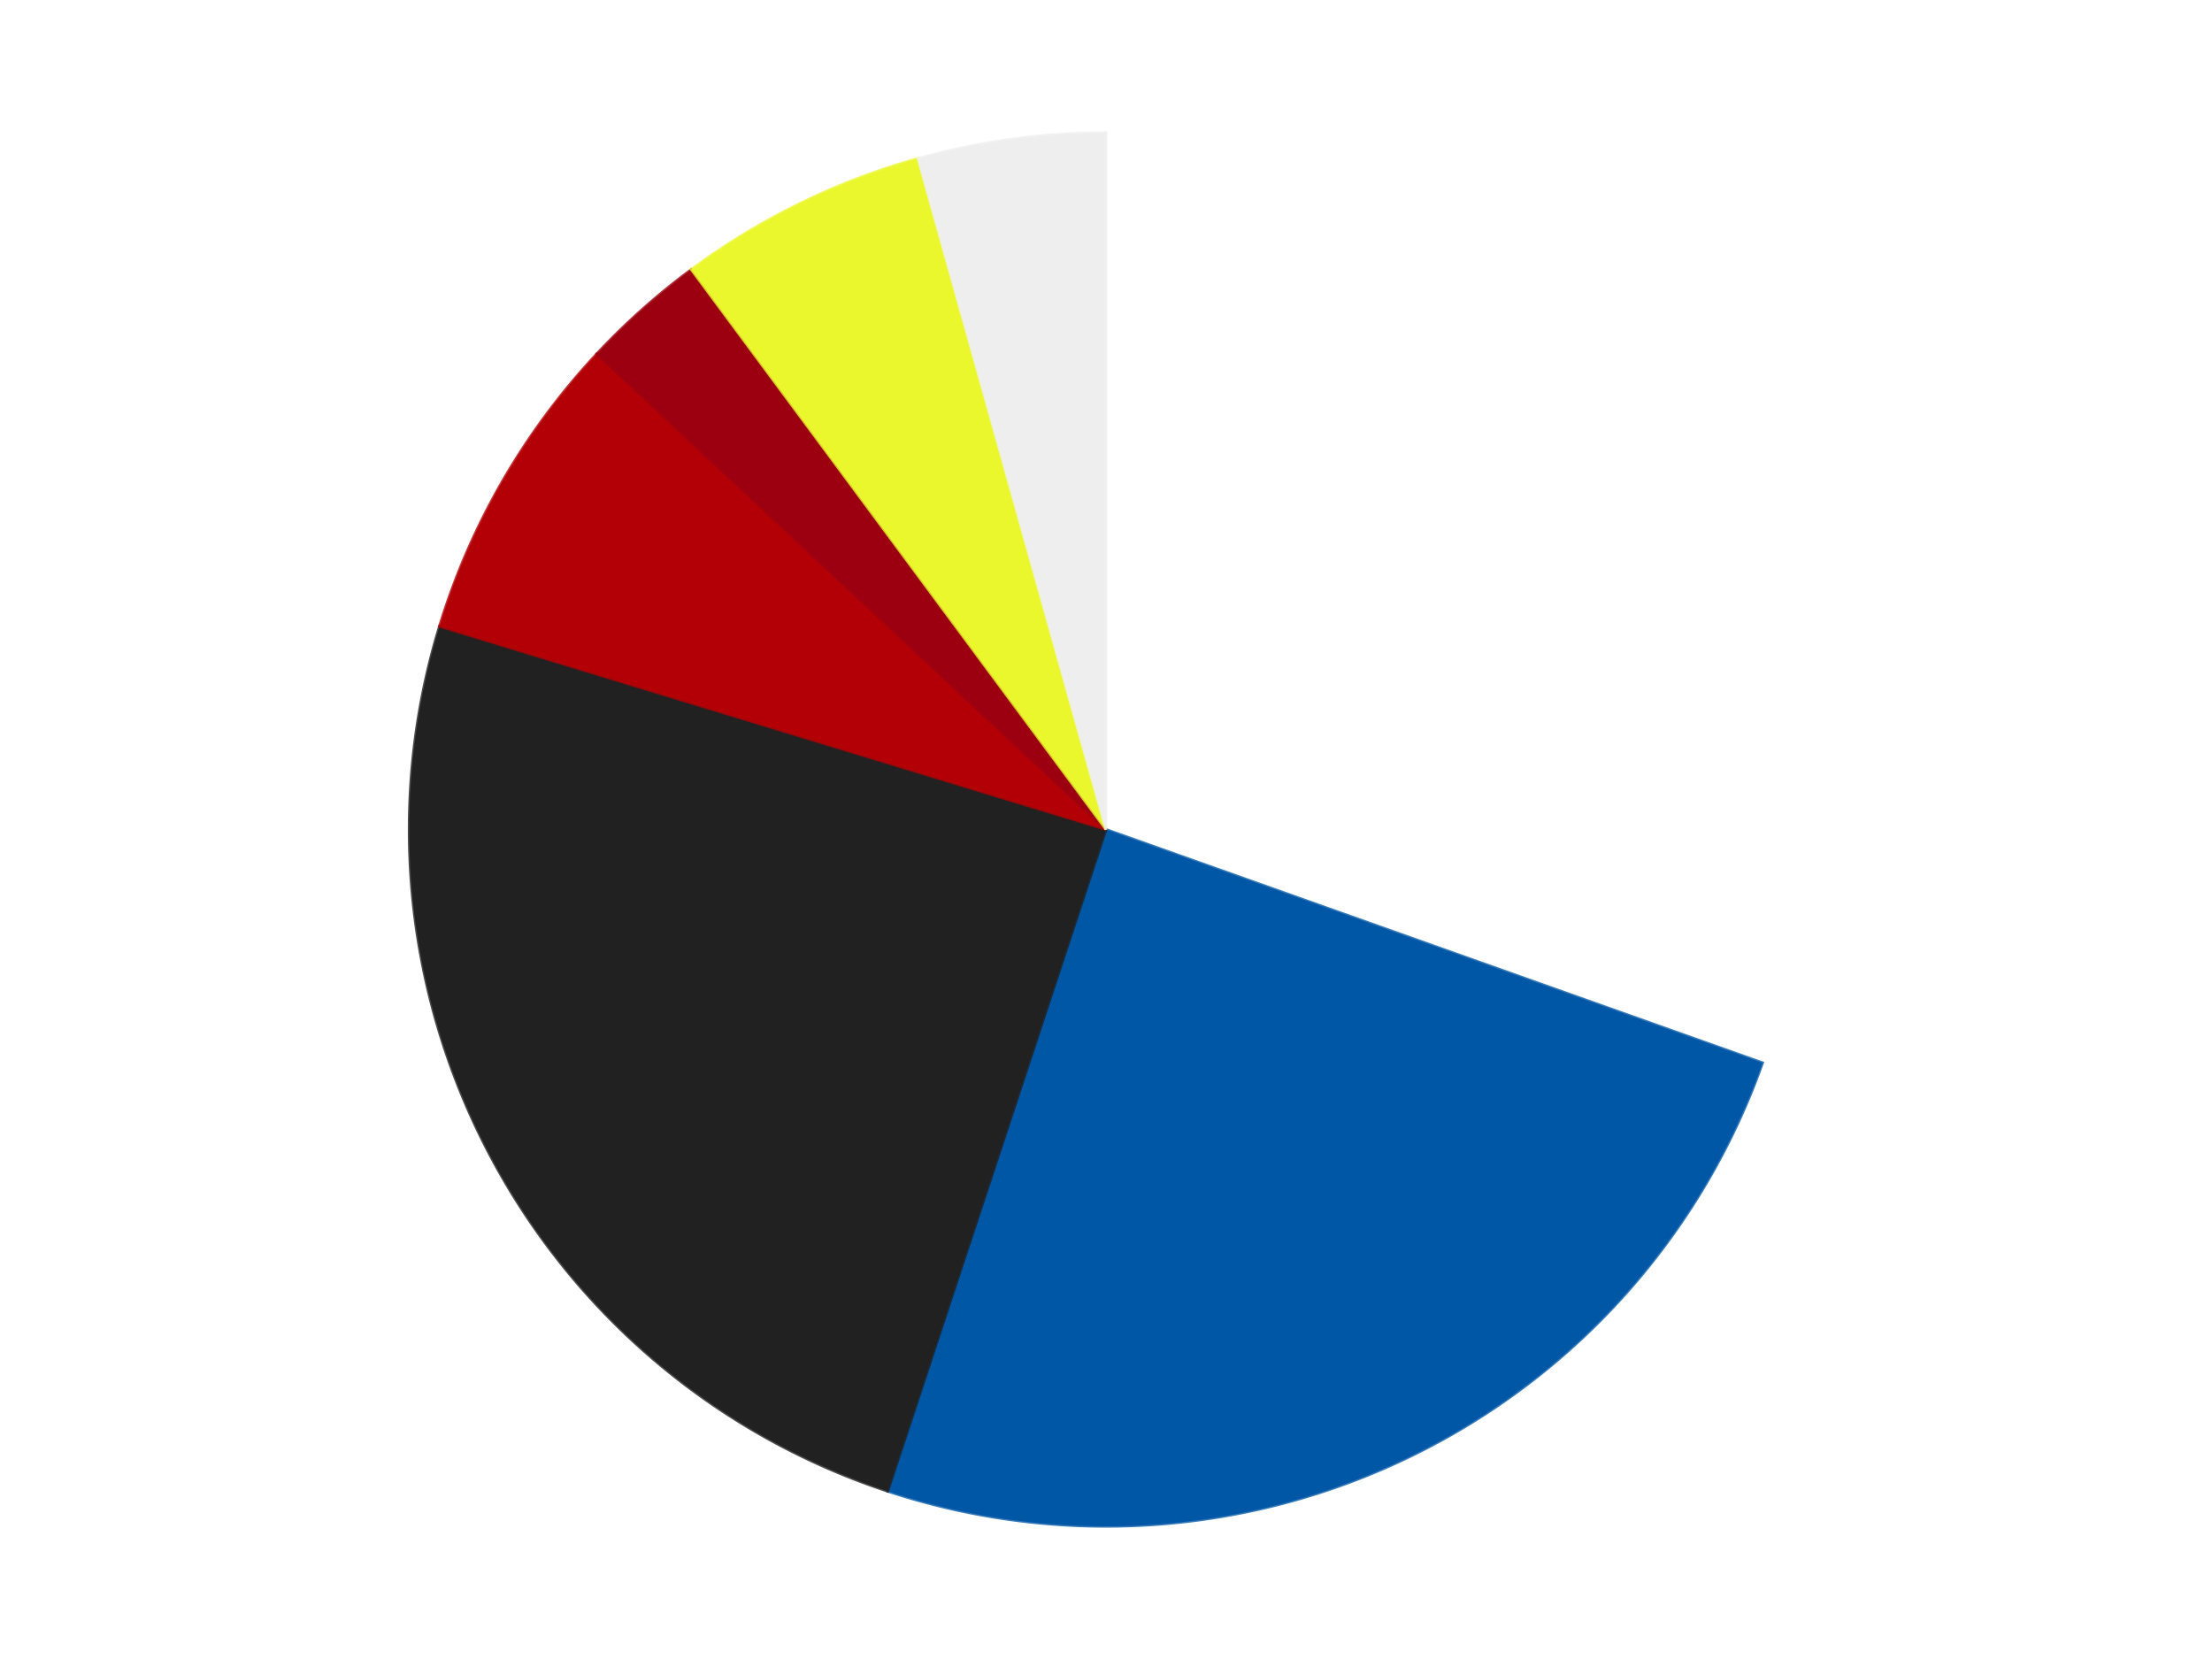
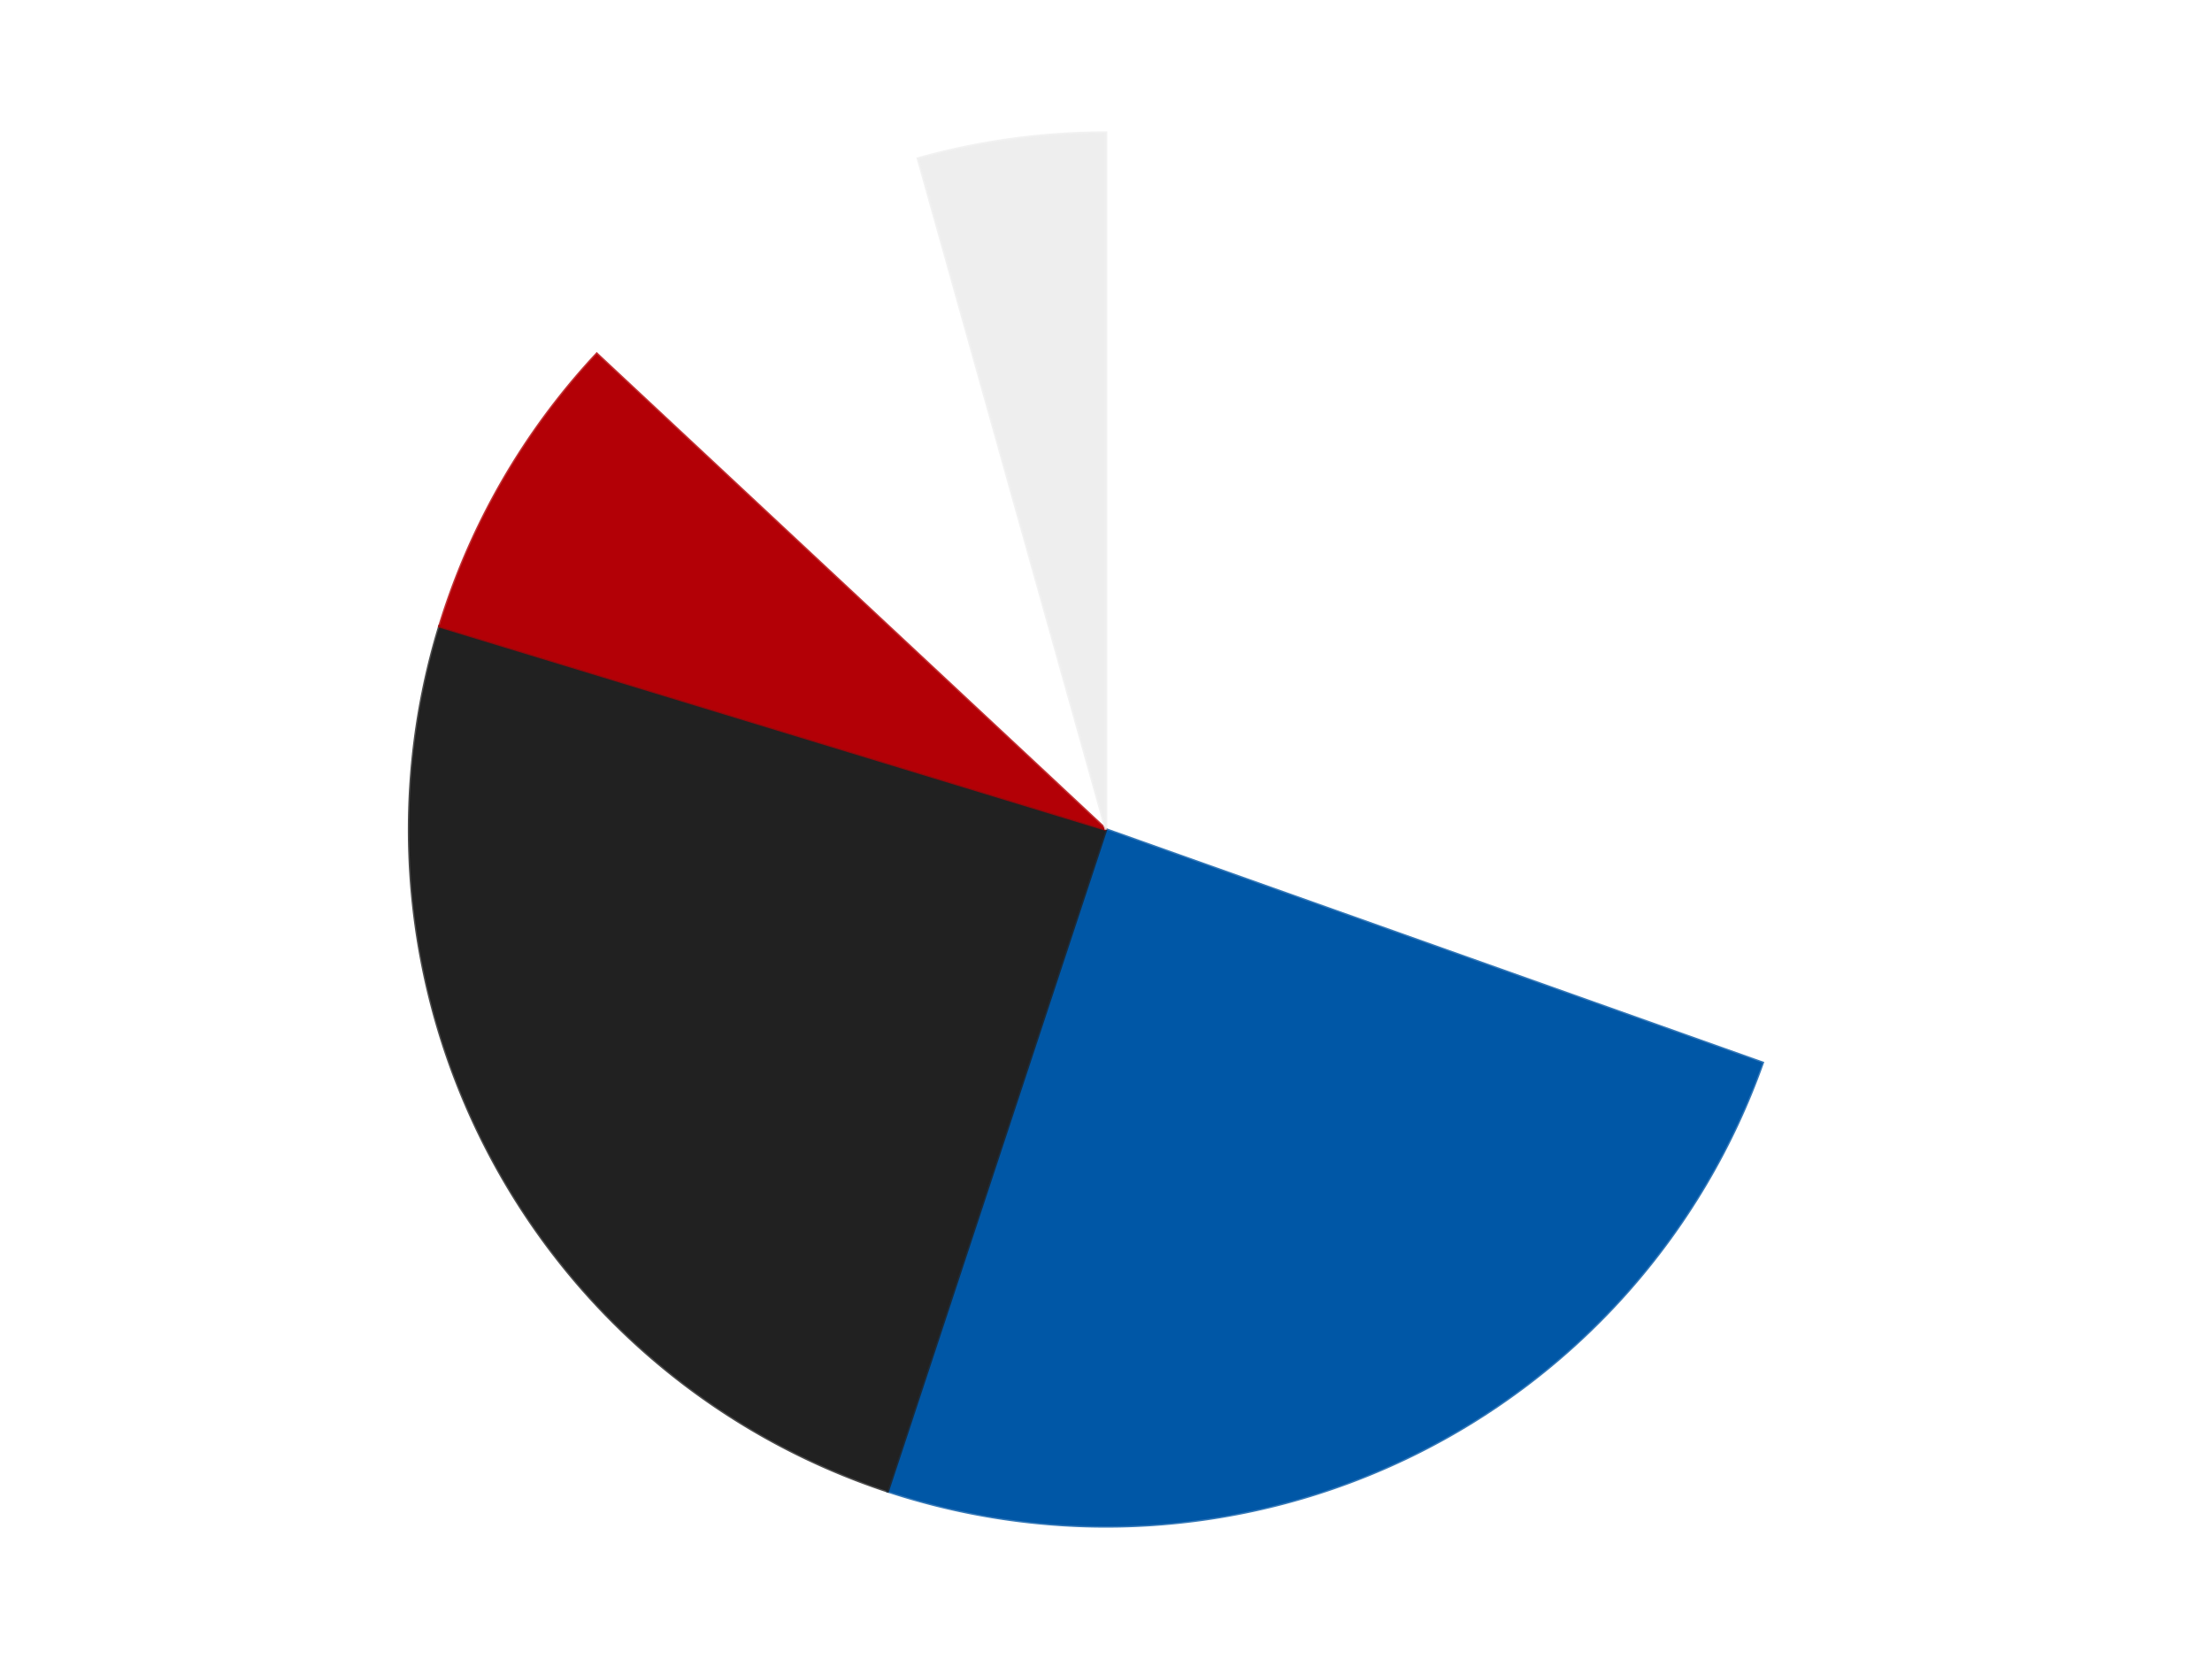
<svg xmlns="http://www.w3.org/2000/svg" xmlns:xlink="http://www.w3.org/1999/xlink" id="chart-324c1442-ddc1-4465-ad0f-e726d23b40d3" class="pygal-chart" viewBox="0 0 800 600">
  <defs>
    <style type="text/css">#chart-324c1442-ddc1-4465-ad0f-e726d23b40d3{-webkit-user-select:none;-webkit-font-smoothing:antialiased;font-family:Consolas,"Liberation Mono",Menlo,Courier,monospace}#chart-324c1442-ddc1-4465-ad0f-e726d23b40d3 .title{font-family:Consolas,"Liberation Mono",Menlo,Courier,monospace;font-size:16px}#chart-324c1442-ddc1-4465-ad0f-e726d23b40d3 .legends .legend text{font-family:Consolas,"Liberation Mono",Menlo,Courier,monospace;font-size:14px}#chart-324c1442-ddc1-4465-ad0f-e726d23b40d3 .axis text{font-family:Consolas,"Liberation Mono",Menlo,Courier,monospace;font-size:10px}#chart-324c1442-ddc1-4465-ad0f-e726d23b40d3 .axis text.major{font-family:Consolas,"Liberation Mono",Menlo,Courier,monospace;font-size:10px}#chart-324c1442-ddc1-4465-ad0f-e726d23b40d3 .text-overlay text.value{font-family:Consolas,"Liberation Mono",Menlo,Courier,monospace;font-size:16px}#chart-324c1442-ddc1-4465-ad0f-e726d23b40d3 .text-overlay text.label{font-family:Consolas,"Liberation Mono",Menlo,Courier,monospace;font-size:10px}#chart-324c1442-ddc1-4465-ad0f-e726d23b40d3 .tooltip{font-family:Consolas,"Liberation Mono",Menlo,Courier,monospace;font-size:14px}#chart-324c1442-ddc1-4465-ad0f-e726d23b40d3 text.no_data{font-family:Consolas,"Liberation Mono",Menlo,Courier,monospace;font-size:64px}
#chart-324c1442-ddc1-4465-ad0f-e726d23b40d3{background-color:transparent}#chart-324c1442-ddc1-4465-ad0f-e726d23b40d3 path,#chart-324c1442-ddc1-4465-ad0f-e726d23b40d3 line,#chart-324c1442-ddc1-4465-ad0f-e726d23b40d3 rect,#chart-324c1442-ddc1-4465-ad0f-e726d23b40d3 circle{-webkit-transition:150ms;-moz-transition:150ms;transition:150ms}#chart-324c1442-ddc1-4465-ad0f-e726d23b40d3 .graph &gt; .background{fill:transparent}#chart-324c1442-ddc1-4465-ad0f-e726d23b40d3 .plot &gt; .background{fill:transparent}#chart-324c1442-ddc1-4465-ad0f-e726d23b40d3 .graph{fill:rgba(0,0,0,.87)}#chart-324c1442-ddc1-4465-ad0f-e726d23b40d3 text.no_data{fill:rgba(0,0,0,1)}#chart-324c1442-ddc1-4465-ad0f-e726d23b40d3 .title{fill:rgba(0,0,0,1)}#chart-324c1442-ddc1-4465-ad0f-e726d23b40d3 .legends .legend text{fill:rgba(0,0,0,.87)}#chart-324c1442-ddc1-4465-ad0f-e726d23b40d3 .legends .legend:hover text{fill:rgba(0,0,0,1)}#chart-324c1442-ddc1-4465-ad0f-e726d23b40d3 .axis .line{stroke:rgba(0,0,0,1)}#chart-324c1442-ddc1-4465-ad0f-e726d23b40d3 .axis .guide.line{stroke:rgba(0,0,0,.54)}#chart-324c1442-ddc1-4465-ad0f-e726d23b40d3 .axis .major.line{stroke:rgba(0,0,0,.87)}#chart-324c1442-ddc1-4465-ad0f-e726d23b40d3 .axis text.major{fill:rgba(0,0,0,1)}#chart-324c1442-ddc1-4465-ad0f-e726d23b40d3 .axis.y .guides:hover .guide.line,#chart-324c1442-ddc1-4465-ad0f-e726d23b40d3 .line-graph .axis.x .guides:hover .guide.line,#chart-324c1442-ddc1-4465-ad0f-e726d23b40d3 .stackedline-graph .axis.x .guides:hover .guide.line,#chart-324c1442-ddc1-4465-ad0f-e726d23b40d3 .xy-graph .axis.x .guides:hover .guide.line{stroke:rgba(0,0,0,1)}#chart-324c1442-ddc1-4465-ad0f-e726d23b40d3 .axis .guides:hover text{fill:rgba(0,0,0,1)}#chart-324c1442-ddc1-4465-ad0f-e726d23b40d3 .reactive{fill-opacity:1.0;stroke-opacity:.8;stroke-width:1}#chart-324c1442-ddc1-4465-ad0f-e726d23b40d3 .ci{stroke:rgba(0,0,0,.87)}#chart-324c1442-ddc1-4465-ad0f-e726d23b40d3 .reactive.active,#chart-324c1442-ddc1-4465-ad0f-e726d23b40d3 .active .reactive{fill-opacity:0.6;stroke-opacity:.9;stroke-width:4}#chart-324c1442-ddc1-4465-ad0f-e726d23b40d3 .ci .reactive.active{stroke-width:1.5}#chart-324c1442-ddc1-4465-ad0f-e726d23b40d3 .series text{fill:rgba(0,0,0,1)}#chart-324c1442-ddc1-4465-ad0f-e726d23b40d3 .tooltip rect{fill:transparent;stroke:rgba(0,0,0,1);-webkit-transition:opacity 150ms;-moz-transition:opacity 150ms;transition:opacity 150ms}#chart-324c1442-ddc1-4465-ad0f-e726d23b40d3 .tooltip .label{fill:rgba(0,0,0,.87)}#chart-324c1442-ddc1-4465-ad0f-e726d23b40d3 .tooltip .label{fill:rgba(0,0,0,.87)}#chart-324c1442-ddc1-4465-ad0f-e726d23b40d3 .tooltip .legend{font-size:.8em;fill:rgba(0,0,0,.54)}#chart-324c1442-ddc1-4465-ad0f-e726d23b40d3 .tooltip .x_label{font-size:.6em;fill:rgba(0,0,0,1)}#chart-324c1442-ddc1-4465-ad0f-e726d23b40d3 .tooltip .xlink{font-size:.5em;text-decoration:underline}#chart-324c1442-ddc1-4465-ad0f-e726d23b40d3 .tooltip .value{font-size:1.5em}#chart-324c1442-ddc1-4465-ad0f-e726d23b40d3 .bound{font-size:.5em}#chart-324c1442-ddc1-4465-ad0f-e726d23b40d3 .max-value{font-size:.75em;fill:rgba(0,0,0,.54)}#chart-324c1442-ddc1-4465-ad0f-e726d23b40d3 .map-element{fill:transparent;stroke:rgba(0,0,0,.54) !important}#chart-324c1442-ddc1-4465-ad0f-e726d23b40d3 .map-element .reactive{fill-opacity:inherit;stroke-opacity:inherit}#chart-324c1442-ddc1-4465-ad0f-e726d23b40d3 .color-0,#chart-324c1442-ddc1-4465-ad0f-e726d23b40d3 .color-0 a:visited{stroke:#F44336;fill:#F44336}#chart-324c1442-ddc1-4465-ad0f-e726d23b40d3 .color-1,#chart-324c1442-ddc1-4465-ad0f-e726d23b40d3 .color-1 a:visited{stroke:#3F51B5;fill:#3F51B5}#chart-324c1442-ddc1-4465-ad0f-e726d23b40d3 .color-2,#chart-324c1442-ddc1-4465-ad0f-e726d23b40d3 .color-2 a:visited{stroke:#009688;fill:#009688}#chart-324c1442-ddc1-4465-ad0f-e726d23b40d3 .color-3,#chart-324c1442-ddc1-4465-ad0f-e726d23b40d3 .color-3 a:visited{stroke:#FFC107;fill:#FFC107}#chart-324c1442-ddc1-4465-ad0f-e726d23b40d3 .color-4,#chart-324c1442-ddc1-4465-ad0f-e726d23b40d3 .color-4 a:visited{stroke:#FF5722;fill:#FF5722}#chart-324c1442-ddc1-4465-ad0f-e726d23b40d3 .color-5,#chart-324c1442-ddc1-4465-ad0f-e726d23b40d3 .color-5 a:visited{stroke:#9C27B0;fill:#9C27B0}#chart-324c1442-ddc1-4465-ad0f-e726d23b40d3 .color-6,#chart-324c1442-ddc1-4465-ad0f-e726d23b40d3 .color-6 a:visited{stroke:#03A9F4;fill:#03A9F4}#chart-324c1442-ddc1-4465-ad0f-e726d23b40d3 .text-overlay .color-0 text{fill:black}#chart-324c1442-ddc1-4465-ad0f-e726d23b40d3 .text-overlay .color-1 text{fill:black}#chart-324c1442-ddc1-4465-ad0f-e726d23b40d3 .text-overlay .color-2 text{fill:black}#chart-324c1442-ddc1-4465-ad0f-e726d23b40d3 .text-overlay .color-3 text{fill:black}#chart-324c1442-ddc1-4465-ad0f-e726d23b40d3 .text-overlay .color-4 text{fill:black}#chart-324c1442-ddc1-4465-ad0f-e726d23b40d3 .text-overlay .color-5 text{fill:black}#chart-324c1442-ddc1-4465-ad0f-e726d23b40d3 .text-overlay .color-6 text{fill:black}
#chart-324c1442-ddc1-4465-ad0f-e726d23b40d3 text.no_data{text-anchor:middle}#chart-324c1442-ddc1-4465-ad0f-e726d23b40d3 .guide.line{fill:none}#chart-324c1442-ddc1-4465-ad0f-e726d23b40d3 .centered{text-anchor:middle}#chart-324c1442-ddc1-4465-ad0f-e726d23b40d3 .title{text-anchor:middle}#chart-324c1442-ddc1-4465-ad0f-e726d23b40d3 .legends .legend text{fill-opacity:1}#chart-324c1442-ddc1-4465-ad0f-e726d23b40d3 .axis.x text{text-anchor:middle}#chart-324c1442-ddc1-4465-ad0f-e726d23b40d3 .axis.x:not(.web) text[transform]{text-anchor:start}#chart-324c1442-ddc1-4465-ad0f-e726d23b40d3 .axis.x:not(.web) text[transform].backwards{text-anchor:end}#chart-324c1442-ddc1-4465-ad0f-e726d23b40d3 .axis.y text{text-anchor:end}#chart-324c1442-ddc1-4465-ad0f-e726d23b40d3 .axis.y text[transform].backwards{text-anchor:start}#chart-324c1442-ddc1-4465-ad0f-e726d23b40d3 .axis.y2 text{text-anchor:start}#chart-324c1442-ddc1-4465-ad0f-e726d23b40d3 .axis.y2 text[transform].backwards{text-anchor:end}#chart-324c1442-ddc1-4465-ad0f-e726d23b40d3 .axis .guide.line{stroke-dasharray:4,4;stroke:black}#chart-324c1442-ddc1-4465-ad0f-e726d23b40d3 .axis .major.guide.line{stroke-dasharray:6,6;stroke:black}#chart-324c1442-ddc1-4465-ad0f-e726d23b40d3 .horizontal .axis.y .guide.line,#chart-324c1442-ddc1-4465-ad0f-e726d23b40d3 .horizontal .axis.y2 .guide.line,#chart-324c1442-ddc1-4465-ad0f-e726d23b40d3 .vertical .axis.x .guide.line{opacity:0}#chart-324c1442-ddc1-4465-ad0f-e726d23b40d3 .horizontal .axis.always_show .guide.line,#chart-324c1442-ddc1-4465-ad0f-e726d23b40d3 .vertical .axis.always_show .guide.line{opacity:1 !important}#chart-324c1442-ddc1-4465-ad0f-e726d23b40d3 .axis.y .guides:hover .guide.line,#chart-324c1442-ddc1-4465-ad0f-e726d23b40d3 .axis.y2 .guides:hover .guide.line,#chart-324c1442-ddc1-4465-ad0f-e726d23b40d3 .axis.x .guides:hover .guide.line{opacity:1}#chart-324c1442-ddc1-4465-ad0f-e726d23b40d3 .axis .guides:hover text{opacity:1}#chart-324c1442-ddc1-4465-ad0f-e726d23b40d3 .nofill{fill:none}#chart-324c1442-ddc1-4465-ad0f-e726d23b40d3 .subtle-fill{fill-opacity:.2}#chart-324c1442-ddc1-4465-ad0f-e726d23b40d3 .dot{stroke-width:1px;fill-opacity:1;stroke-opacity:1}#chart-324c1442-ddc1-4465-ad0f-e726d23b40d3 .dot.active{stroke-width:5px}#chart-324c1442-ddc1-4465-ad0f-e726d23b40d3 .dot.negative{fill:transparent}#chart-324c1442-ddc1-4465-ad0f-e726d23b40d3 text,#chart-324c1442-ddc1-4465-ad0f-e726d23b40d3 tspan{stroke:none !important}#chart-324c1442-ddc1-4465-ad0f-e726d23b40d3 .series text.active{opacity:1}#chart-324c1442-ddc1-4465-ad0f-e726d23b40d3 .tooltip rect{fill-opacity:.95;stroke-width:.5}#chart-324c1442-ddc1-4465-ad0f-e726d23b40d3 .tooltip text{fill-opacity:1}#chart-324c1442-ddc1-4465-ad0f-e726d23b40d3 .showable{visibility:hidden}#chart-324c1442-ddc1-4465-ad0f-e726d23b40d3 .showable.shown{visibility:visible}#chart-324c1442-ddc1-4465-ad0f-e726d23b40d3 .gauge-background{fill:rgba(229,229,229,1);stroke:none}#chart-324c1442-ddc1-4465-ad0f-e726d23b40d3 .bg-lines{stroke:transparent;stroke-width:2px}</style>
    <script type="text/javascript">window.pygal = window.pygal || {};window.pygal.config = window.pygal.config || {};window.pygal.config['324c1442-ddc1-4465-ad0f-e726d23b40d3'] = {"allow_interruptions": false, "box_mode": "extremes", "classes": ["pygal-chart"], "css": ["file://style.css", "file://graph.css"], "defs": [], "disable_xml_declaration": false, "dots_size": 2.5, "dynamic_print_values": false, "explicit_size": false, "fill": false, "force_uri_protocol": "https", "formatter": null, "half_pie": false, "height": 600, "include_x_axis": false, "inner_radius": 0, "interpolate": null, "interpolation_parameters": {}, "interpolation_precision": 250, "inverse_y_axis": false, "js": ["//kozea.github.io/pygal.js/2.0.x/pygal-tooltips.min.js"], "legend_at_bottom": false, "legend_at_bottom_columns": null, "legend_box_size": 12, "logarithmic": false, "margin": 20, "margin_bottom": null, "margin_left": null, "margin_right": null, "margin_top": null, "max_scale": 16, "min_scale": 4, "missing_value_fill_truncation": "x", "no_data_text": "No data", "no_prefix": false, "order_min": null, "pretty_print": false, "print_labels": false, "print_values": false, "print_values_position": "center", "print_zeroes": true, "range": null, "rounded_bars": null, "secondary_range": null, "show_dots": true, "show_legend": false, "show_minor_x_labels": true, "show_minor_y_labels": true, "show_only_major_dots": false, "show_x_guides": false, "show_x_labels": true, "show_y_guides": true, "show_y_labels": true, "spacing": 10, "stack_from_top": false, "strict": false, "stroke": true, "stroke_style": null, "style": {"background": "transparent", "ci_colors": [], "colors": ["#F44336", "#3F51B5", "#009688", "#FFC107", "#FF5722", "#9C27B0", "#03A9F4", "#8BC34A", "#FF9800", "#E91E63", "#2196F3", "#4CAF50", "#FFEB3B", "#673AB7", "#00BCD4", "#CDDC39", "#9E9E9E", "#607D8B"], "dot_opacity": "1", "font_family": "Consolas, \"Liberation Mono\", Menlo, Courier, monospace", "foreground": "rgba(0, 0, 0, .87)", "foreground_strong": "rgba(0, 0, 0, 1)", "foreground_subtle": "rgba(0, 0, 0, .54)", "guide_stroke_color": "black", "guide_stroke_dasharray": "4,4", "label_font_family": "Consolas, \"Liberation Mono\", Menlo, Courier, monospace", "label_font_size": 10, "legend_font_family": "Consolas, \"Liberation Mono\", Menlo, Courier, monospace", "legend_font_size": 14, "major_guide_stroke_color": "black", "major_guide_stroke_dasharray": "6,6", "major_label_font_family": "Consolas, \"Liberation Mono\", Menlo, Courier, monospace", "major_label_font_size": 10, "no_data_font_family": "Consolas, \"Liberation Mono\", Menlo, Courier, monospace", "no_data_font_size": 64, "opacity": "1.0", "opacity_hover": "0.6", "plot_background": "transparent", "stroke_opacity": ".8", "stroke_opacity_hover": ".9", "stroke_width": "1", "stroke_width_hover": "4", "title_font_family": "Consolas, \"Liberation Mono\", Menlo, Courier, monospace", "title_font_size": 16, "tooltip_font_family": "Consolas, \"Liberation Mono\", Menlo, Courier, monospace", "tooltip_font_size": 14, "transition": "150ms", "value_background": "rgba(229, 229, 229, 1)", "value_colors": [], "value_font_family": "Consolas, \"Liberation Mono\", Menlo, Courier, monospace", "value_font_size": 16, "value_label_font_family": "Consolas, \"Liberation Mono\", Menlo, Courier, monospace", "value_label_font_size": 10}, "title": null, "tooltip_border_radius": 0, "tooltip_fancy_mode": true, "truncate_label": null, "truncate_legend": null, "width": 800, "x_label_rotation": 0, "x_labels": null, "x_labels_major": null, "x_labels_major_count": null, "x_labels_major_every": null, "x_title": null, "xrange": null, "y_label_rotation": 0, "y_labels": null, "y_labels_major": null, "y_labels_major_count": null, "y_labels_major_every": null, "y_title": null, "zero": 0, "legends": ["White", "Blue", "Black", "Red", "Trans-Red", "Trans-Yellow", "Trans-Clear"]}</script>
    <script type="text/javascript" xlink:href="https://kozea.github.io/pygal.js/2.0.x/pygal-tooltips.min.js" />
  </defs>
  <title>Pygal</title>
  <g class="graph pie-graph vertical">
    <rect x="0" y="0" width="800" height="600" class="background" />
    <g transform="translate(20, 20)" class="plot">
-       <rect x="0" y="0" width="760" height="560" class="background" />
      <g class="series serie-0 color-0">
        <g class="slices">
          <g class="slice" style="fill: #FFFFFF; stroke: #FFFFFF">
            <path d="M380 28 A252 252 0 0 1 617.45 364.39 L380 280 A0 0 0 0 0 380 280 z" class="slice reactive tooltip-trigger" />
            <desc class="value">21</desc>
            <desc class="x centered">482.9382065193157</desc>
            <desc class="y centered">207.33827941352672</desc>
          </g>
        </g>
      </g>
      <g class="series serie-1 color-1">
        <g class="slices">
          <g class="slice" style="fill: #0057A6; stroke: #0057A6">
            <path d="M617.45 364.39 A252 252 0 0 1 301.037 519.309 L380 280 A0 0 0 0 0 380 280 z" class="slice reactive tooltip-trigger" />
            <desc class="value">17</desc>
            <desc class="x centered">435.40657484674415</desc>
            <desc class="y centered">393.1640908758257</desc>
          </g>
        </g>
      </g>
      <g class="series serie-2 color-2">
        <g class="slices">
          <g class="slice" style="fill: #212121; stroke: #212121">
-             <path d="M301.037 519.309 A252 252 0 0 1 138.955 206.505 L380 280 A0 0 0 0 0 380 280 z" class="slice reactive tooltip-trigger" />
+             <path d="M301.037 519.309 A252 252 0 0 1 138.955 206.505 A0 0 0 0 0 380 280 z" class="slice reactive tooltip-trigger" />
            <desc class="value">17</desc>
            <desc class="x centered">268.1264624813007</desc>
            <desc class="y centered">337.96819475412514</desc>
          </g>
        </g>
      </g>
      <g class="series serie-3 color-3">
        <g class="slices">
          <g class="slice" style="fill: #B30006; stroke: #B30006">
            <path d="M138.955 206.505 A252 252 0 0 1 195.829 107.997 L380 280 A0 0 0 0 0 380 280 z" class="slice reactive tooltip-trigger" />
            <desc class="value">5</desc>
            <desc class="x centered">270.8807991231607</desc>
            <desc class="y centered">217.0</desc>
          </g>
        </g>
      </g>
      <g class="series serie-4 color-4">
        <g class="slices">
          <g class="slice" style="fill: #9C0010; stroke: #9C0010">
-             <path d="M195.829 107.997 A252 252 0 0 1 230.028 77.485 L380 280 A0 0 0 0 0 380 280 z" class="slice reactive tooltip-trigger" />
            <desc class="value">2</desc>
            <desc class="x centered">296.11674491812244</desc>
            <desc class="y centered">185.98085558319164</desc>
          </g>
        </g>
      </g>
      <g class="series serie-5 color-5">
        <g class="slices">
          <g class="slice" style="fill: #EBF72D; stroke: #EBF72D">
-             <path d="M230.028 77.485 A252 252 0 0 1 312.011 37.345 L380 280 A0 0 0 0 0 380 280 z" class="slice reactive tooltip-trigger" />
            <desc class="value">4</desc>
            <desc class="x centered">324.5934251532559</desc>
            <desc class="y centered">166.83590912417426</desc>
          </g>
        </g>
      </g>
      <g class="series serie-6 color-6">
        <g class="slices">
          <g class="slice" style="fill: #EEEEEE; stroke: #EEEEEE">
            <path d="M312.011 37.345 A252 252 0 0 1 380 28 L380 280 A0 0 0 0 0 380 280 z" class="slice reactive tooltip-trigger" />
            <desc class="value">3</desc>
            <desc class="x centered">362.8430022138731</desc>
            <desc class="y centered">155.1735707994223</desc>
          </g>
        </g>
      </g>
    </g>
    <g class="titles" />
    <g transform="translate(20, 20)" class="plot overlay">
      <g class="series serie-0 color-0" />
      <g class="series serie-1 color-1" />
      <g class="series serie-2 color-2" />
      <g class="series serie-3 color-3" />
      <g class="series serie-4 color-4" />
      <g class="series serie-5 color-5" />
      <g class="series serie-6 color-6" />
    </g>
    <g transform="translate(20, 20)" class="plot text-overlay">
      <g class="series serie-0 color-0" />
      <g class="series serie-1 color-1" />
      <g class="series serie-2 color-2" />
      <g class="series serie-3 color-3" />
      <g class="series serie-4 color-4" />
      <g class="series serie-5 color-5" />
      <g class="series serie-6 color-6" />
    </g>
    <g transform="translate(20, 20)" class="plot tooltip-overlay">
      <g transform="translate(0 0)" style="opacity: 0" class="tooltip">
-         <rect rx="0" ry="0" width="0" height="0" class="tooltip-box" />
        <g class="text" />
      </g>
    </g>
  </g>
</svg>